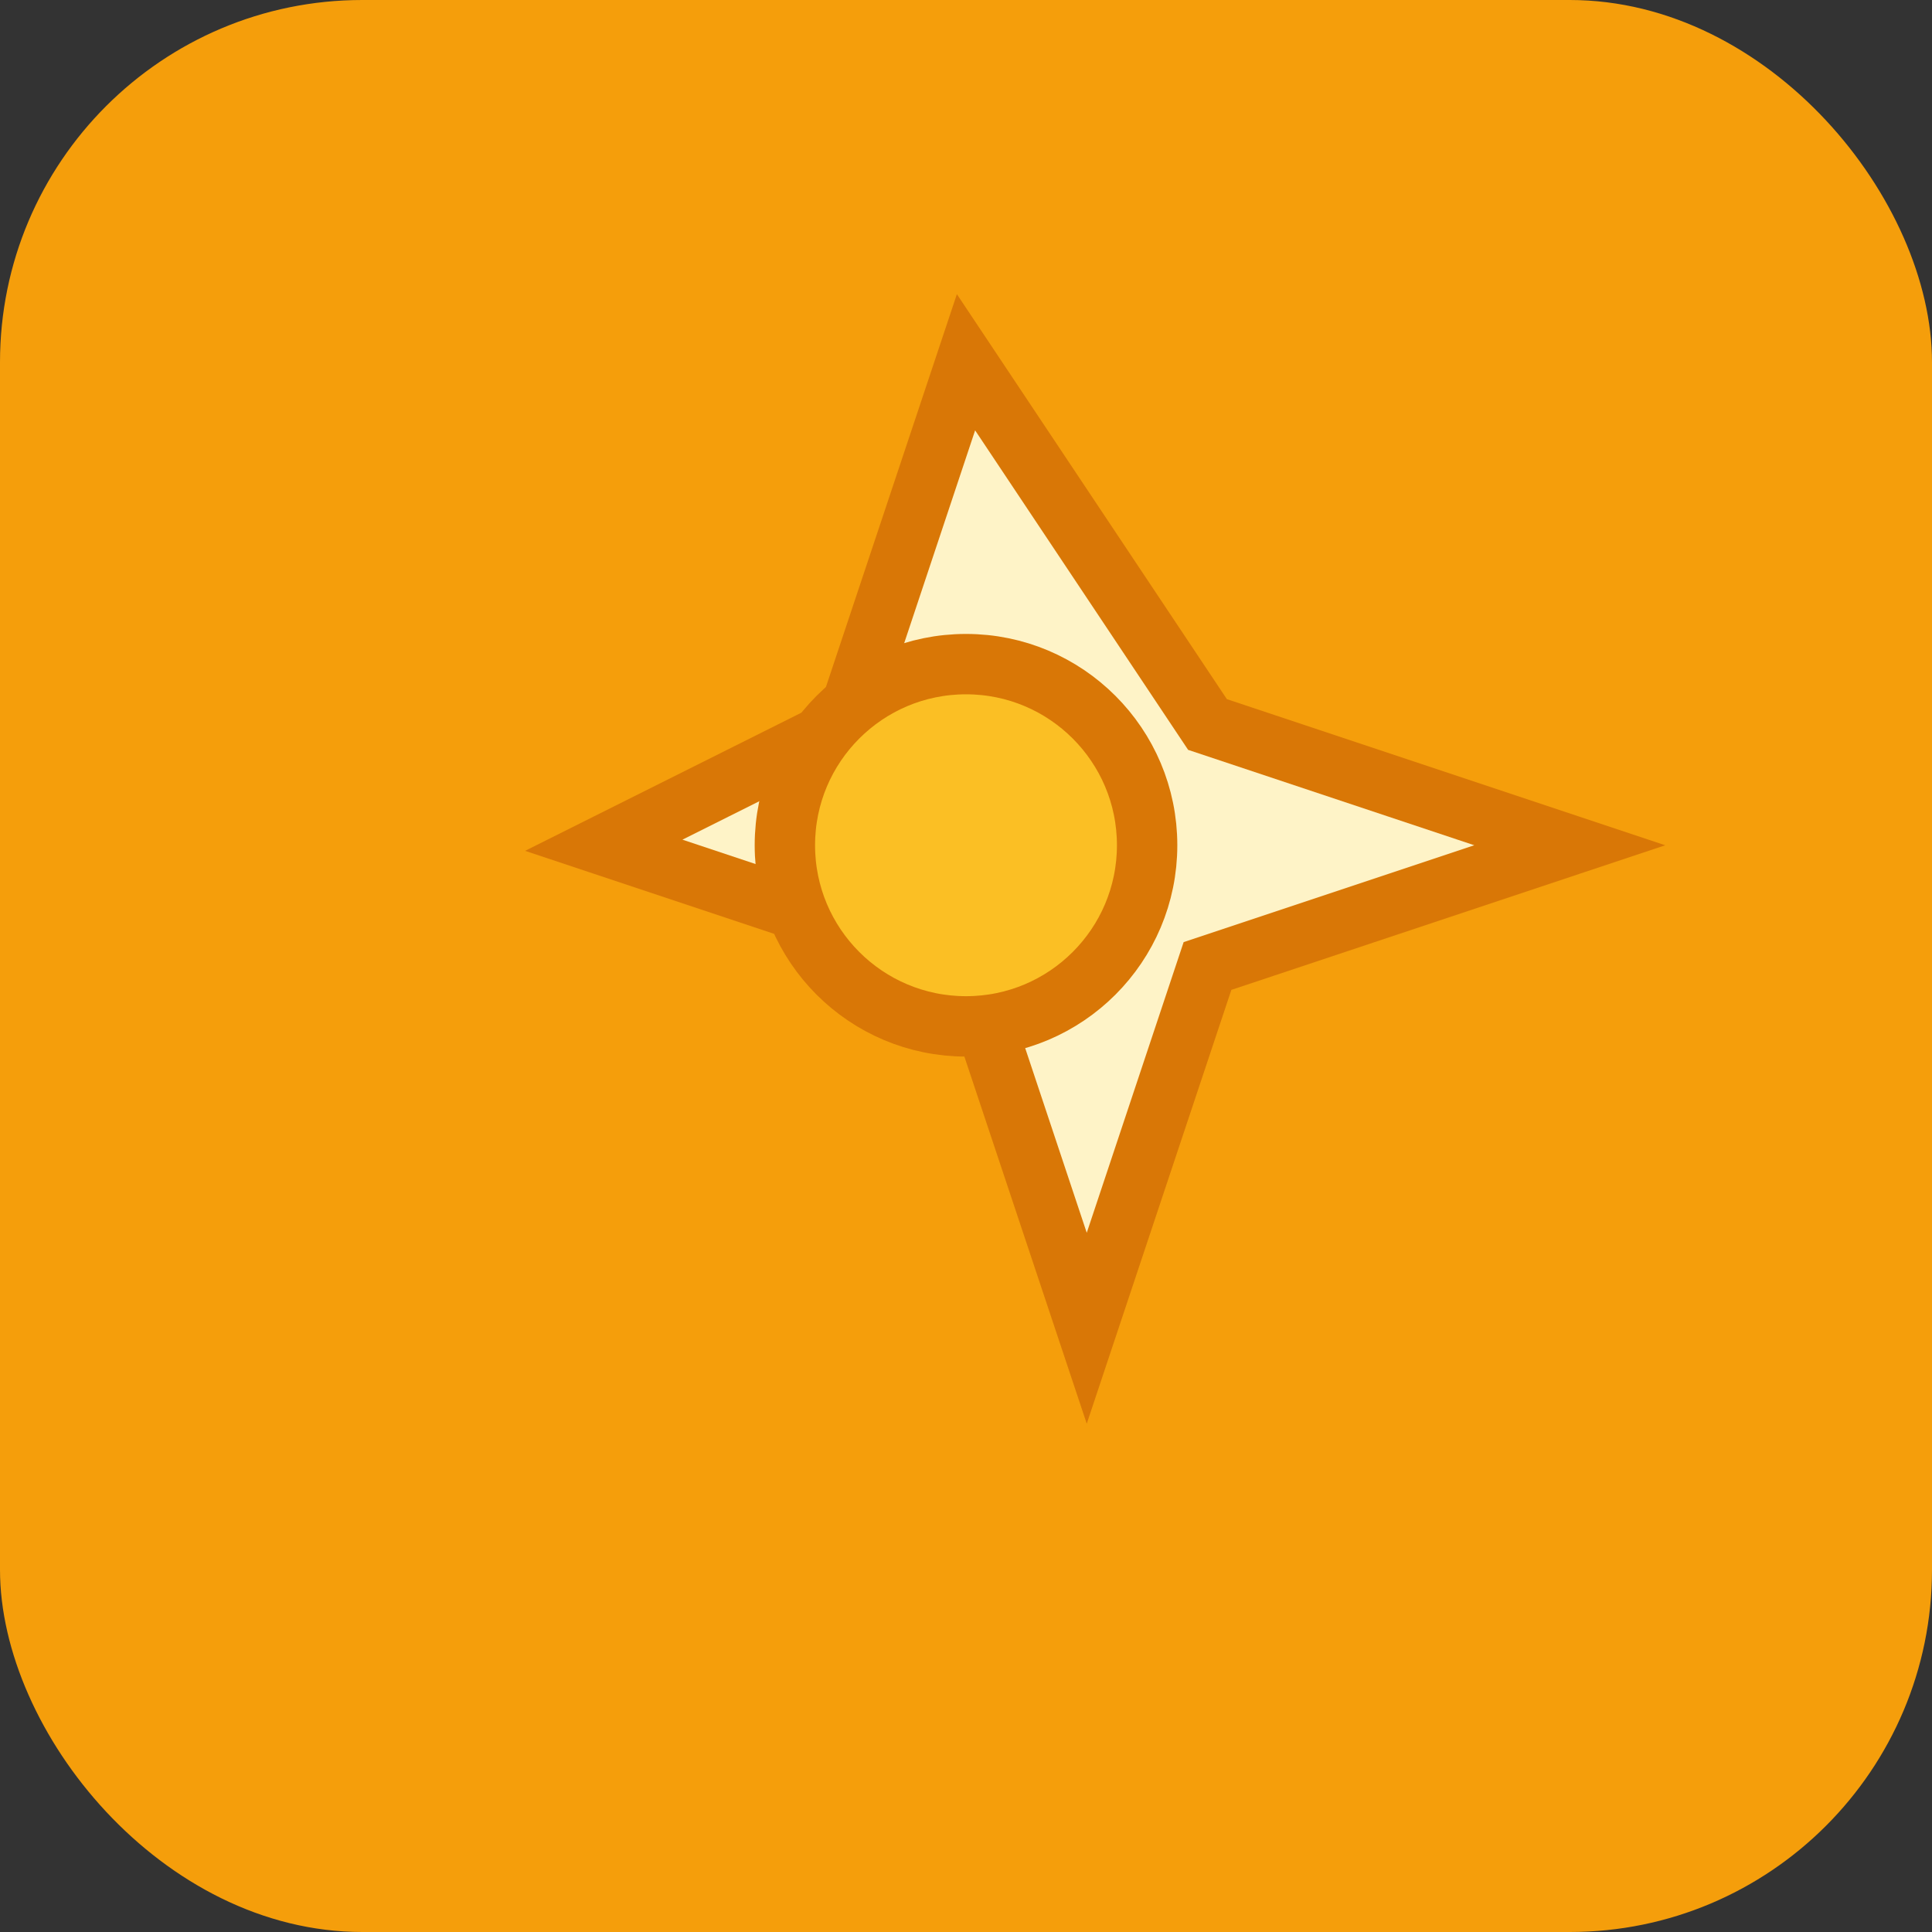
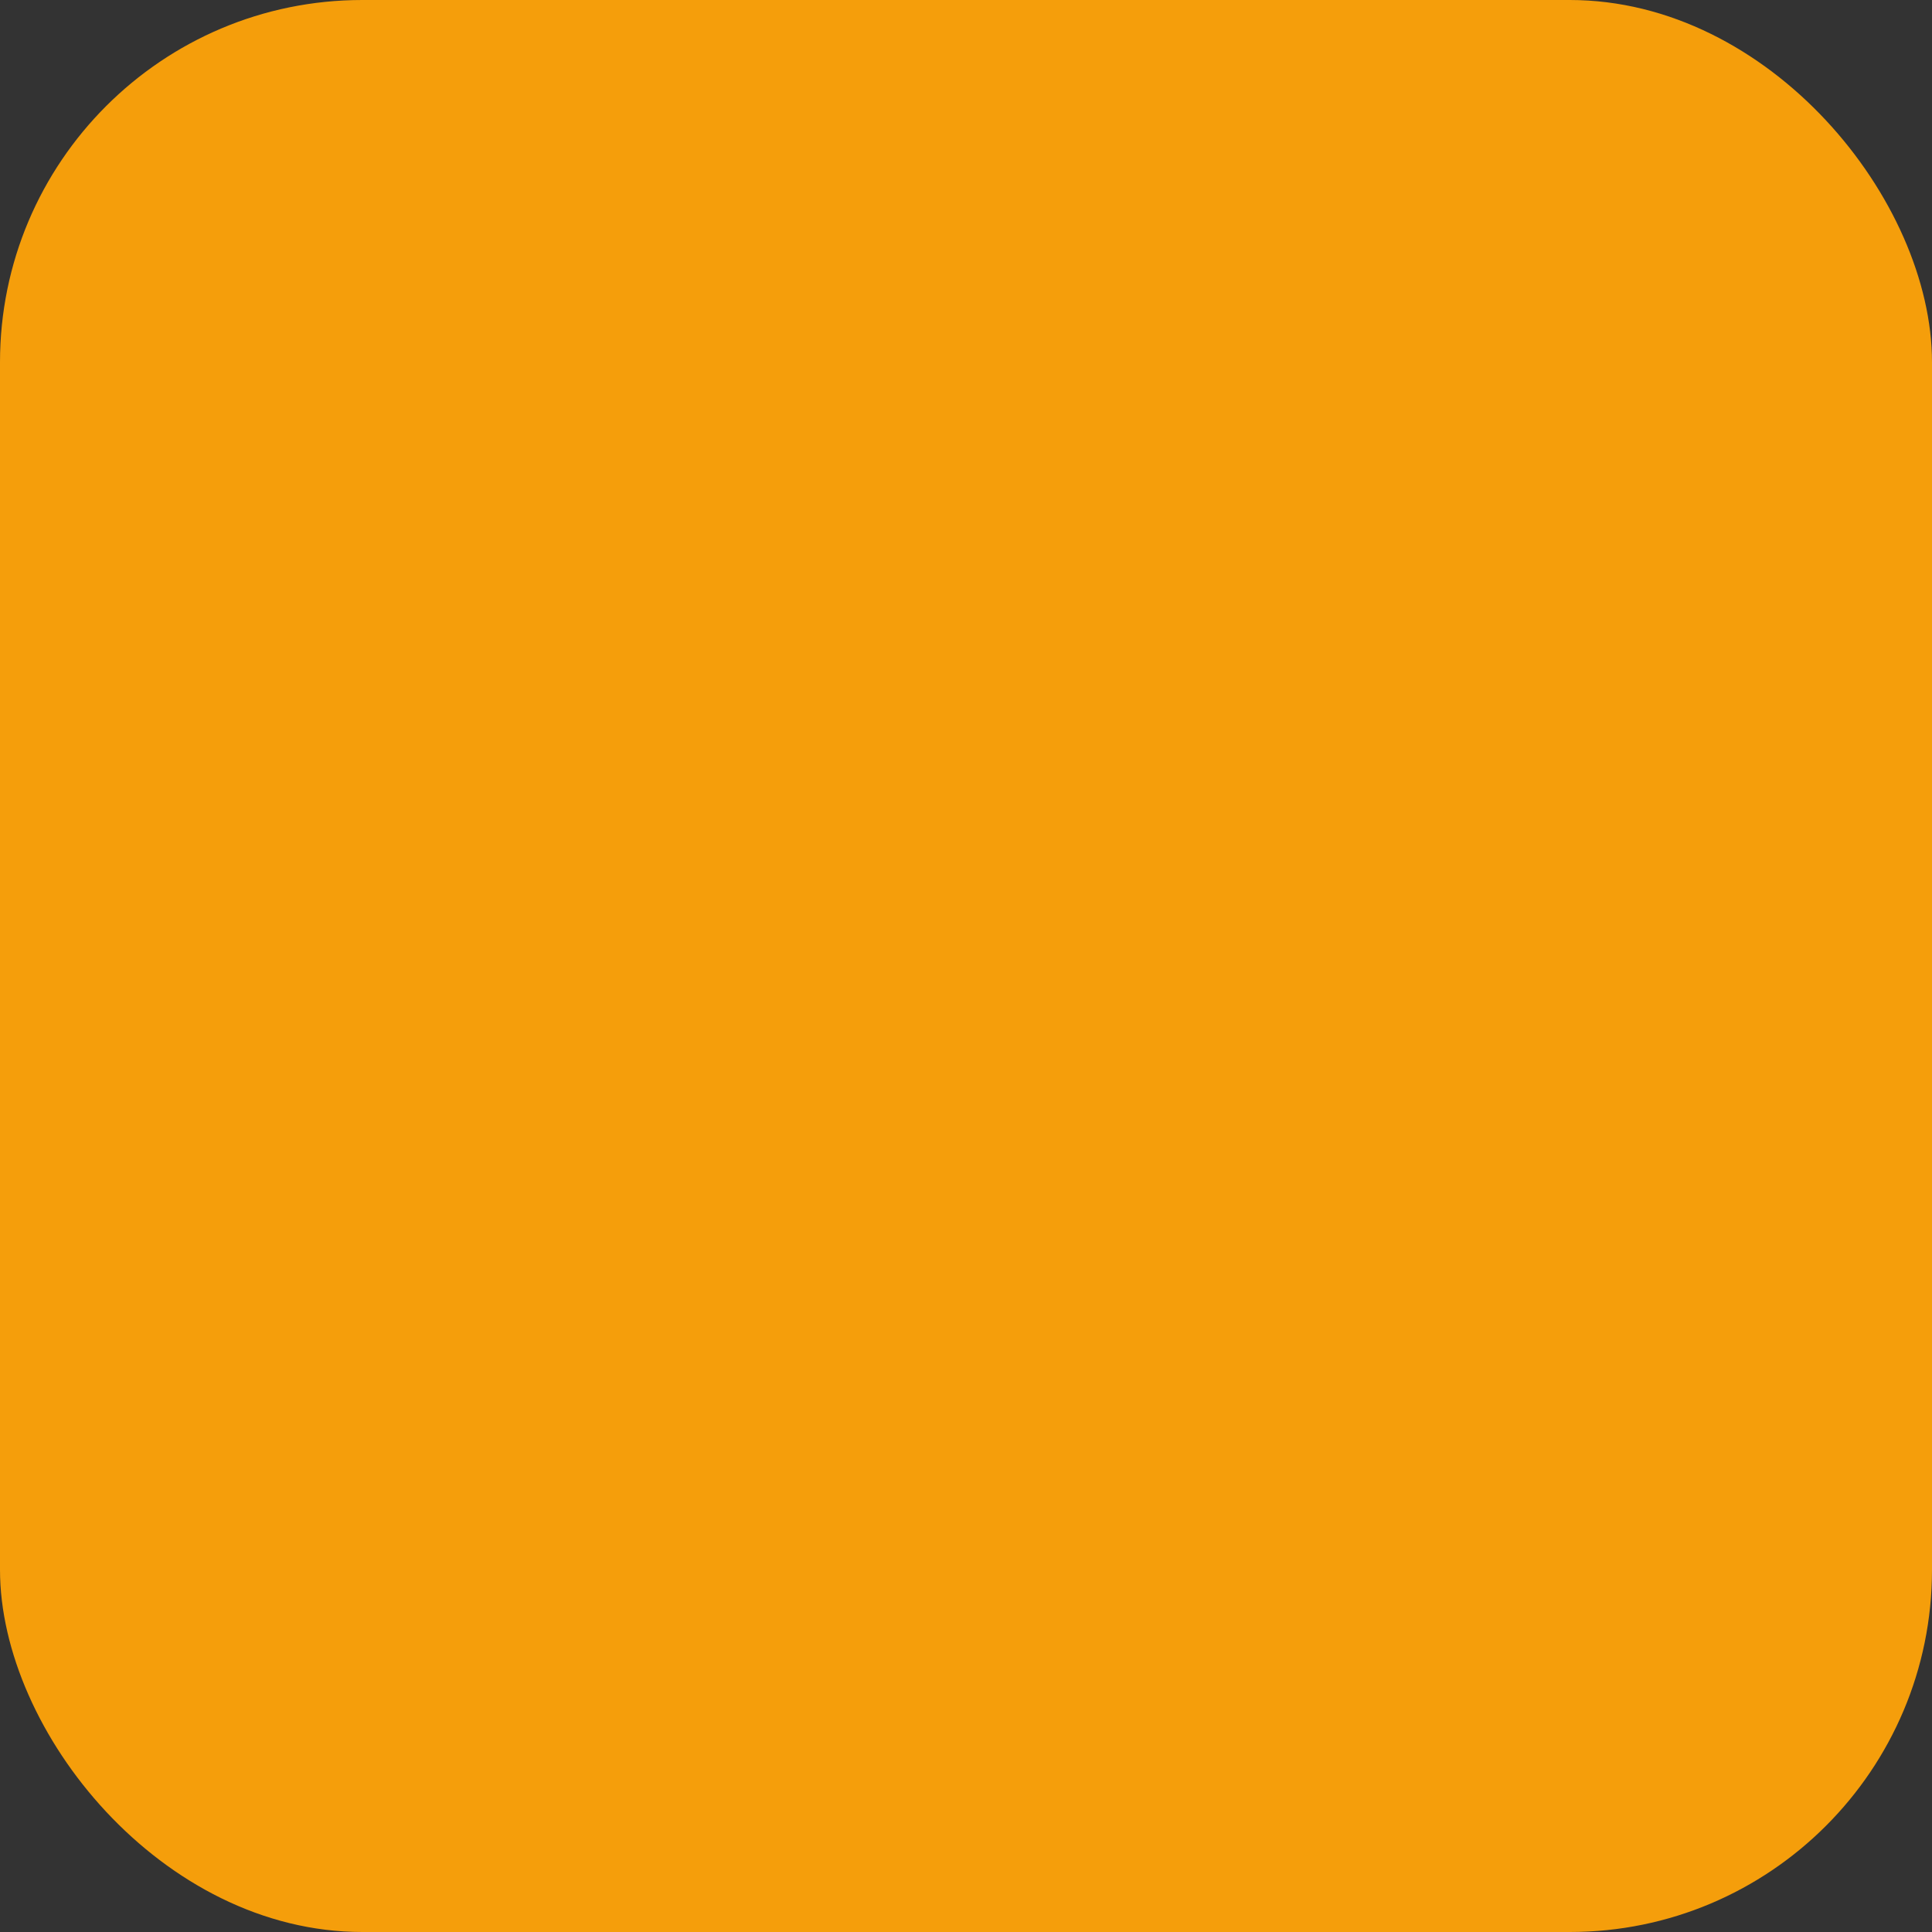
<svg xmlns="http://www.w3.org/2000/svg" width="32" height="32" viewBox="0 0 32 32">
  <rect x="0" y="0" width="32" height="32" fill="#333333" stroke="none" />
  <rect width="32" height="32" fill="#F59E0B" rx="6" />
-   <path d="M16 6 L20 12 L26 14 L20 16 L18 22 L16 16 L10 14 L14 12 Z" fill="#FEF3C7" stroke="#D97706" stroke-width="1" />
-   <circle cx="16" cy="14" r="3" fill="#FBBF24" stroke="#D97706" stroke-width="1" />
</svg>